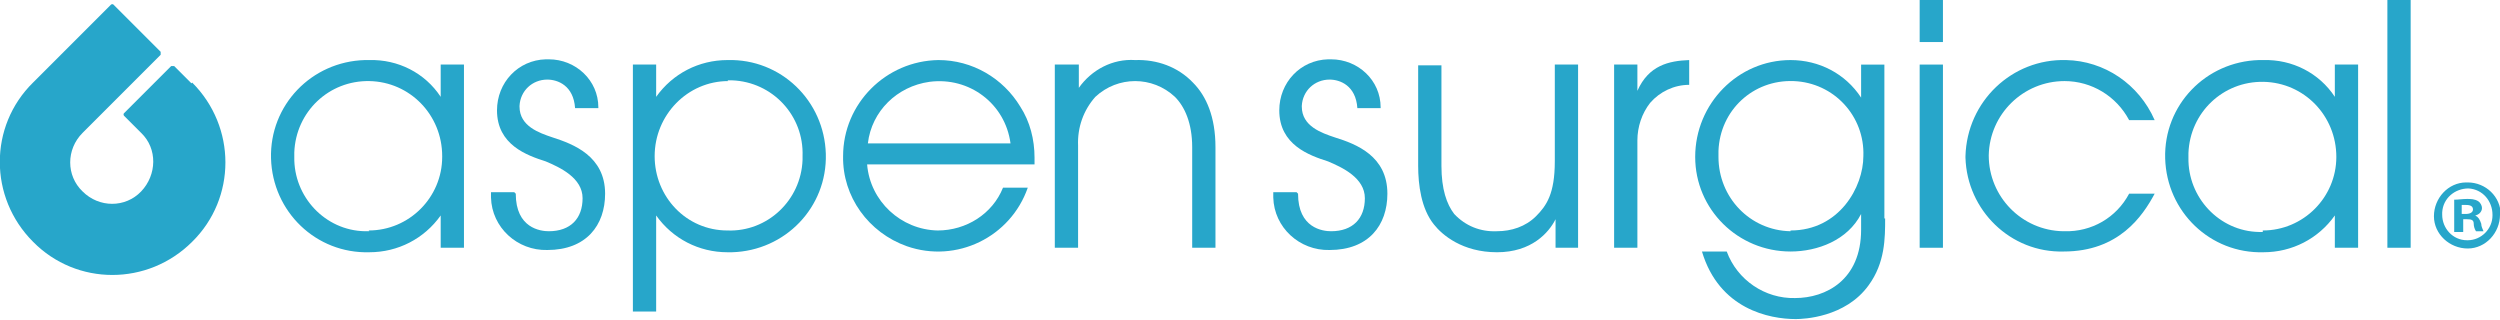
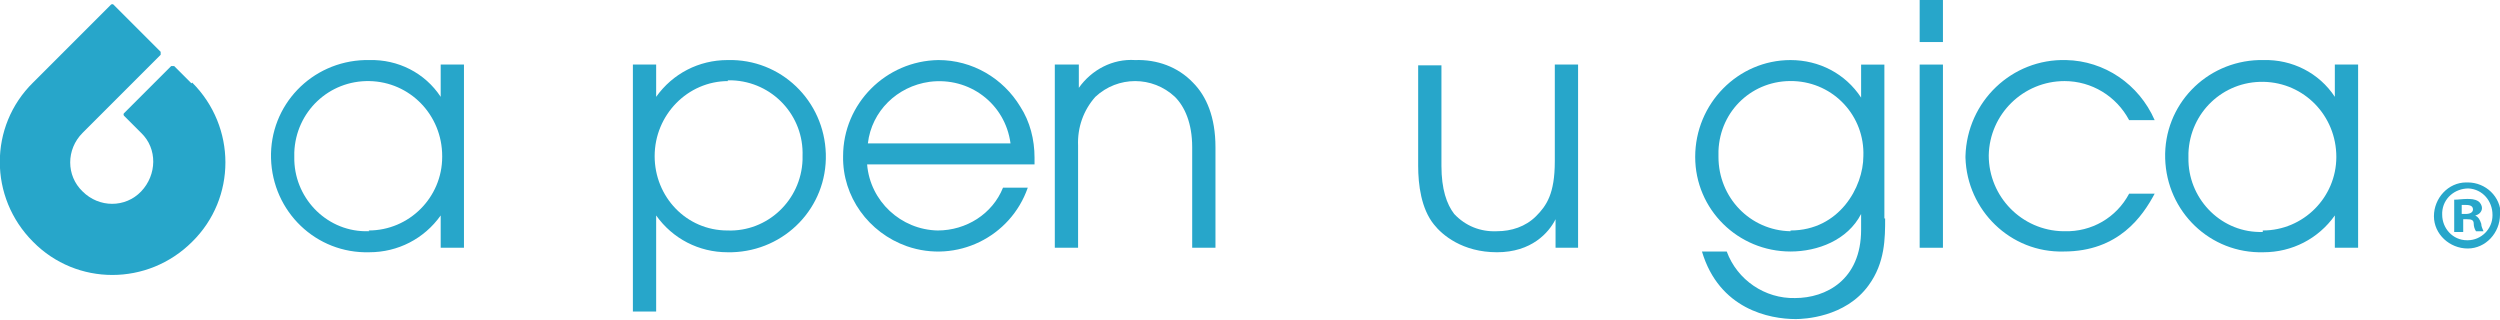
<svg xmlns="http://www.w3.org/2000/svg" id="_圖層_1" data-name="圖層_1" version="1.1" viewBox="0 0 333 42.6">
  <defs>
    <style>
      .st0 {
        fill: #27a6ca;
      }
    </style>
  </defs>
  <g id="Aspen-Logo-New">
    <path id="Path_252" class="st0" d="M25.6,11c5.9,5.9,5.9,15.4,0,21.2-5.9,5.9-15.4,5.9-21.2,0-5.9-5.9-5.9-15.4,0-21.2L14.8.6c0,0,.2-.1.3,0,0,0,0,0,0,0l6.3,6.3c0,0,0,.3,0,.4,0,0,0,0,0,0l-10.4,10.4c-2.2,2.2-2.2,5.7,0,7.8,2.2,2.2,5.7,2.2,7.8,0s2.2-5.7,0-7.8h0s-2.3-2.3-2.3-2.3c0,0-.1-.2,0-.3,0,0,0,0,0,0l6.3-6.3c0,0,.3,0,.4,0,0,0,0,0,0,0l2.3,2.3Z" />
    <path id="Path_253" class="st0" d="M61.8,33h-3.1v-4.3h0c-2.2,3.1-5.7,4.9-9.5,4.9-7.1.2-12.9-5.4-13.1-12.5-.2-7.1,5.4-12.9,12.5-13.1.2,0,.4,0,.6,0,3.8-.1,7.4,1.7,9.5,4.9h0v-4.3h3.1v24.4h0ZM49.1,30.7c5.4,0,9.8-4.4,9.8-9.8,0,0,0,0,0-.1,0-5.5-4.3-9.9-9.7-10,0,0,0,0,0,0-5.4-.1-9.8,4.1-10,9.5,0,.2,0,.4,0,.6-.1,5.3,4.1,9.8,9.4,9.9.2,0,.4,0,.6,0" />
-     <path id="Path_254" class="st0" d="M68.7,25.8c0,4.6,3.3,5,4.4,5,2.9,0,4.5-1.7,4.5-4.4s-3-4.1-4.9-4.9c-2.5-.8-6.5-2.2-6.5-6.8,0-3.7,2.8-6.7,6.5-6.8.1,0,.3,0,.4,0,3.6,0,6.6,2.8,6.6,6.4,0,0,0,0,0,.1h0c0,0-3.1,0-3.1,0-.2-3-2.3-3.8-3.7-3.8-2,0-3.6,1.5-3.7,3.5,0,0,0,0,0,.1,0,2.6,2.6,3.5,4.4,4.1,2.8.9,7,2.5,7,7.5h0c0,4.2-2.5,7.5-7.7,7.5-4,.1-7.4-3-7.5-7,0-.2,0-.3,0-.5v-.2h3.1Z" />
    <path id="Path_255" class="st0" d="M84.3,8.6h3.1v4.3h0c2.2-3.1,5.7-4.9,9.5-4.9,7.1-.2,12.9,5.4,13.1,12.5.2,7.1-5.4,12.9-12.5,13.1-.2,0-.4,0-.6,0-3.8,0-7.3-1.8-9.5-4.9h0v12.8h-3.1V8.6ZM97,10.8c-5.4,0-9.8,4.5-9.8,10,0,0,0,0,0,0,0,5.4,4.2,9.9,9.7,9.9,0,0,0,0,0,0,5.3.2,9.8-4,10-9.4,0-.2,0-.4,0-.5.2-5.4-4-9.9-9.4-10.1-.2,0-.4,0-.6,0" />
    <path id="Path_256" class="st0" d="M115.5,21.9c.4,4.9,4.5,8.7,9.4,8.8,3.8,0,7.3-2.2,8.7-5.7h3.3c-2.3,6.6-9.5,10.1-16.1,7.8-5.1-1.8-8.6-6.6-8.5-12,0-7,5.7-12.7,12.7-12.8,4.5,0,8.6,2.4,10.9,6.2,1.3,2,1.9,4.4,1.9,6.8,0,.3,0,.6,0,.9h-22.2ZM134.6,19.1c-.7-5.3-5.5-8.9-10.8-8.2-4.3.6-7.7,3.9-8.2,8.2h19Z" />
    <path id="Path_257" class="st0" d="M140.6,8.6h3.1v3.1h0c1.7-2.4,4.5-3.9,7.5-3.7,2.9-.1,5.7.9,7.7,3,1.8,1.8,3,4.6,3,8.6v13.4h-3.1v-13.4c0-3.2-1-5.4-2.3-6.7-3-2.8-7.6-2.8-10.6,0-1.6,1.8-2.4,4.1-2.3,6.5v13.6h-3.1V8.6Z" />
-     <path id="Path_258" class="st0" d="M172.9,25.8c0,4.6,3.3,5,4.4,5,2.9,0,4.5-1.7,4.5-4.4s-3-4.1-4.9-4.9c-2.5-.8-6.5-2.2-6.5-6.8,0-3.7,2.8-6.7,6.5-6.8.1,0,.3,0,.4,0,3.6,0,6.6,2.8,6.6,6.4,0,0,0,0,0,.1h0c0,0-3.1,0-3.1,0-.2-3-2.3-3.8-3.7-3.8-2,0-3.6,1.5-3.7,3.5,0,0,0,0,0,.1,0,2.6,2.6,3.5,4.4,4.1,2.9.9,7,2.5,7,7.5h0c0,4.2-2.5,7.5-7.7,7.5-4,.1-7.4-3-7.5-7,0-.2,0-.3,0-.5v-.2h3.1Z" />
    <path id="Path_259" class="st0" d="M210.1,33h-2.9v-3.8h0c-.9,1.8-3.2,4.4-7.8,4.4s-7.3-2.3-8.4-3.7c-1.7-2.1-2.1-5.3-2.1-7.8v-13.4h3.1v13.4c0,3.1.7,5.1,1.7,6.4,1.5,1.6,3.5,2.4,5.7,2.3,1.9,0,3.8-.6,5.2-2,1.4-1.4,2.5-3,2.5-7.3v-12.9h3.1v24.4Z" />
-     <path id="Path_260" class="st0" d="M215,8.6h3.1v3.5h0c1.5-3.4,4.2-4,6.9-4.1v3.3c-2,0-3.9.9-5.2,2.4-1.1,1.4-1.7,3.2-1.7,5v14.3h-3.1V8.6Z" />
    <path id="Path_261" class="st0" d="M251.1,29.1c0,2.6,0,5.9-2.2,8.9-3.1,4.3-8.7,4.5-9.7,4.5-3.5,0-10.2-1.3-12.5-9h3.3c1.4,3.8,5.1,6.3,9.1,6.2,4.1,0,8.8-2.4,8.8-9.1v-2.1h0c-1.8,3.5-5.8,5-9.4,5-7,0-12.7-5.6-12.7-12.6,0,0,0,0,0,0,0-7.1,5.7-12.9,12.7-12.9,0,0,0,0,0,0,3.8,0,7.3,1.8,9.4,5h0v-4.4h3.1v20.5ZM238.5,30.7c6.5,0,9.7-5.8,9.7-9.9.2-5.3-3.9-9.8-9.3-10s-9.8,3.9-10,9.3c0,.3,0,.5,0,.8,0,5.4,4.2,9.8,9.6,9.9,0,0,0,0,0,0" />
    <path id="Path_262" class="st0" d="M255.7,0h3.1v5.6h-3.1V0ZM255.7,8.6h3.1v24.4h-3.1V8.6Z" />
    <path id="Path_263" class="st0" d="M287,25.8c-1.6,3-4.8,7.7-12.1,7.7-7.1.2-12.9-5.5-13.1-12.5,0,0,0-.1,0-.2.2-7.3,6.2-13,13.4-12.8,5.1.1,9.7,3.2,11.8,8h-3.4c-1.7-3.2-5-5.2-8.6-5.2-5.5,0-10,4.4-10.1,9.9,0,5.5,4.4,10,9.9,10.1,0,0,.1,0,.2,0,3.6.1,6.9-1.8,8.6-5h3.4Z" />
    <path id="Path_264" class="st0" d="M314.1,33h-3.1v-4.3h0c-2.2,3.1-5.7,4.9-9.5,4.9-7.1.2-12.9-5.4-13.1-12.5-.2-7.1,5.4-12.9,12.5-13.1.2,0,.4,0,.6,0,3.8-.1,7.4,1.7,9.5,4.9h0v-4.3h3.1v24.4ZM301.4,30.7c5.4,0,9.8-4.4,9.8-9.8,0,0,0,0,0,0,0-5.5-4.3-9.9-9.7-10,0,0,0,0,0,0-5.4-.1-9.8,4.1-10,9.5,0,.2,0,.4,0,.6-.1,5.3,4.1,9.8,9.4,9.9.2,0,.4,0,.5,0" />
-     <rect id="Rectangle_196" class="st0" x="318" y="0" width="3.1" height="33" />
    <path id="Path_265" class="st0" d="M333,28.6c0,2.4-1.9,4.5-4.3,4.5-2.4,0-4.5-1.9-4.5-4.3,0-2.4,1.9-4.5,4.3-4.5,0,0,.1,0,.2,0,2.4,0,4.4,1.9,4.4,4.3M325.3,28.6c0,1.8,1.4,3.4,3.3,3.4,0,0,0,0,.1,0,1.8,0,3.3-1.5,3.3-3.3,0,0,0,0,0-.1,0-1.8-1.3-3.4-3.2-3.5-1.8,0-3.4,1.3-3.5,3.2,0,0,0,.2,0,.3M327.9,30.9h-1v-4.3c.5,0,1.1-.1,1.7-.1.5,0,1,0,1.5.3.3.2.5.6.5.9,0,.5-.4.9-.9,1h0c.4.2.6.5.8,1.1,0,.4.2.7.3,1h-1c-.2-.3-.3-.7-.3-1,0-.5-.3-.6-.9-.6h-.5v1.7h0ZM327.9,28.5h.5c.6,0,1-.2,1-.6s-.3-.6-.9-.6c-.2,0-.4,0-.6,0v1.2h0Z" />
  </g>
</svg>